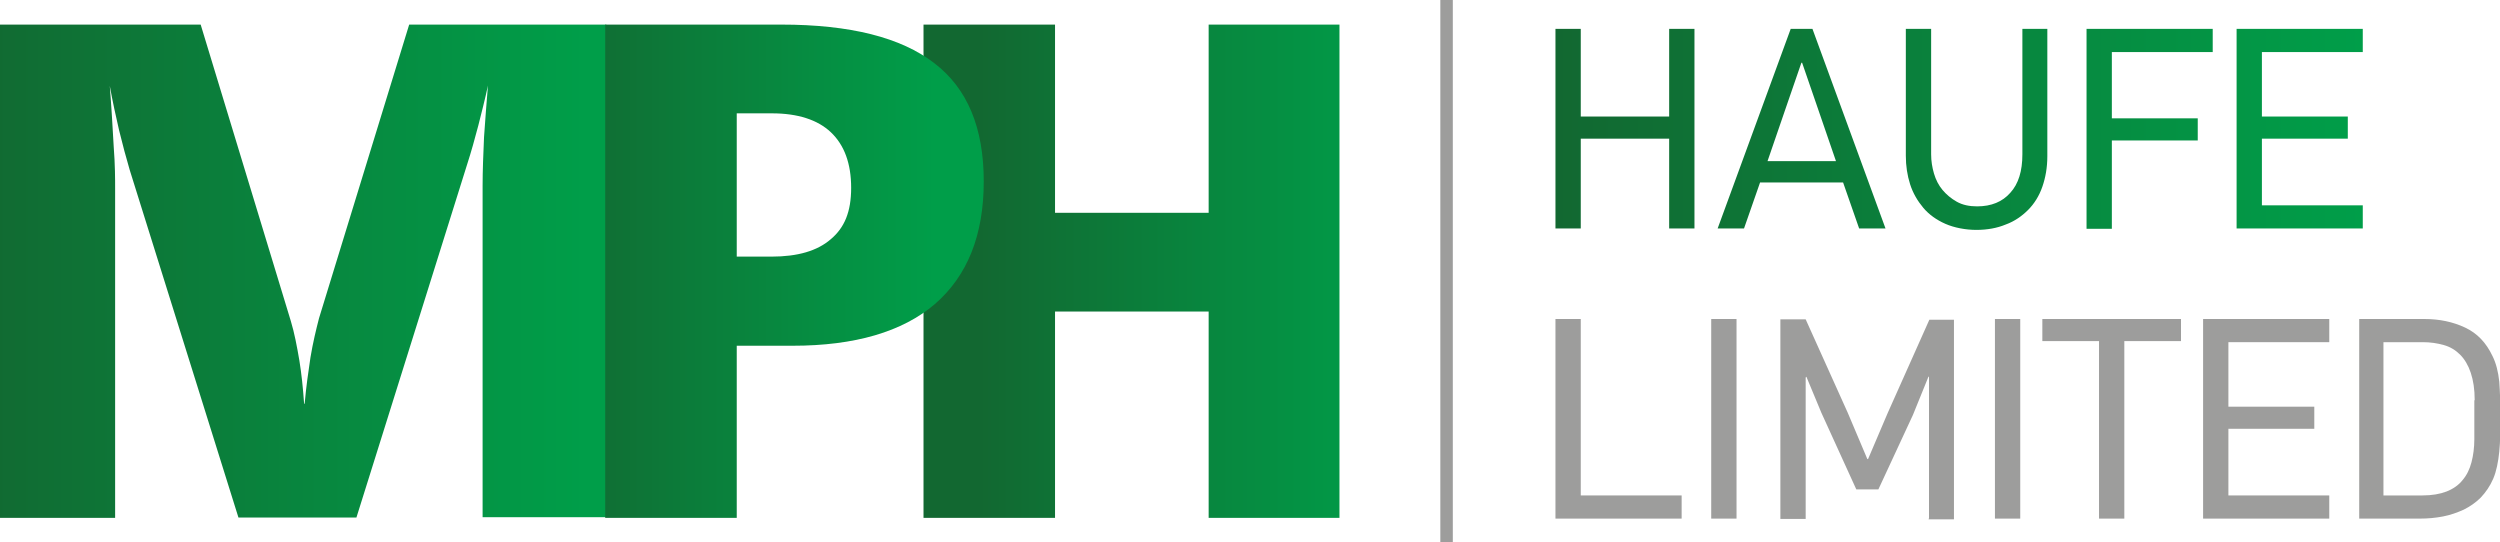
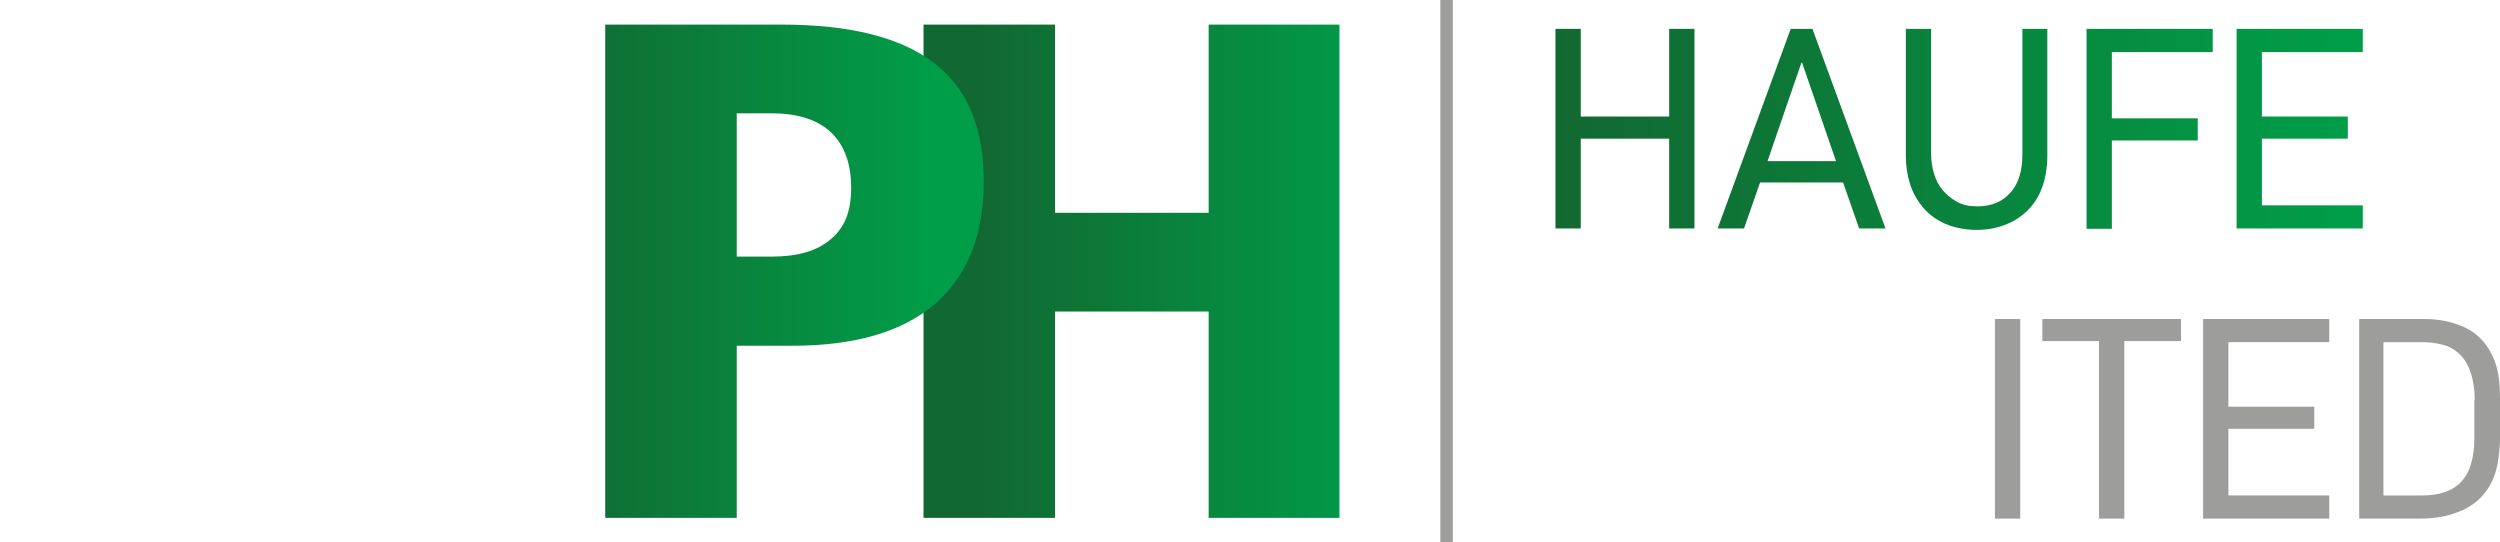
<svg xmlns="http://www.w3.org/2000/svg" id="Layer_1" data-name="Layer 1" viewBox="0 0 701.4 152.1">
  <defs>
    <style>      .cls-1 {        fill: url(#linear-gradient);      }      .cls-1, .cls-2, .cls-3, .cls-4, .cls-5, .cls-6 {        stroke-width: 0px;      }      .cls-7 {        clip-path: url(#clippath-2);      }      .cls-2 {        fill: none;      }      .cls-8 {        clip-path: url(#clippath-1);      }      .cls-3 {        fill: url(#linear-gradient-2);      }      .cls-4 {        fill: url(#linear-gradient-3);      }      .cls-5 {        fill: #9d9d9c;      }      .cls-9 {        clip-path: url(#clippath);      }      .cls-6 {        fill: url(#linear-gradient-4);      }    </style>
    <clipPath id="clippath">
      <polygon class="cls-2" points="339.1 6.9 339.1 59.7 296 59.7 296 6.9 259.1 6.9 259.1 145.3 296 145.3 296 87.4 339.1 87.4 339.1 145.3 375.8 145.3 375.8 6.9 339.1 6.9" />
    </clipPath>
    <linearGradient id="linear-gradient" x1="415.4" y1="574.7" x2="417.5" y2="574.7" gradientTransform="translate(-22322.9 31337.4) scale(54.4 -54.4)" gradientUnits="userSpaceOnUse">
      <stop offset="0" stop-color="#126831" />
      <stop offset="1" stop-color="#009e49" />
    </linearGradient>
    <clipPath id="clippath-1">
      <path class="cls-2" d="M114.8,6.9l-25.3,82.4c-.8,3.1-1.7,6.8-2.4,11-.6,4-1.2,8.2-1.6,12.7,0,.5-.2.4-.2,0-.3-4.2-.7-8.1-1.3-11.8-.7-4.1-1.4-7.8-2.4-11.1L56.3,6.9H0v138.4h32.3V52.9c0-2.6,0-6.6-.4-11.8-.3-5.1-.6-10.8-1.1-17q0-.2,0,0c.8,4.4,1.7,8.5,2.6,12.4,1,4.1,2,7.8,3,11.2l30.5,97.5h33.1l31.1-99.2c1.1-3.4,2.1-7,3.1-10.8.9-3.6,1.9-7.4,2.7-11.2,0-.2.1-.2,0,0-.4,5.1-.8,9.9-1.1,14.5-.2,4.7-.4,9.3-.4,13.7v92.9h34.7V6.9h-55.4.1Z" />
    </clipPath>
    <linearGradient id="linear-gradient-2" x1="418.8" y1="575.4" x2="421" y2="575.4" gradientTransform="translate(-33179.2 45651) scale(79.2 -79.2)" gradientUnits="userSpaceOnUse">
      <stop offset="0" stop-color="#126831" />
      <stop offset="1" stop-color="#009e49" />
    </linearGradient>
    <clipPath id="clippath-2">
      <path class="cls-2" d="M206.7,31.8h9.9c7.2,0,12.8,1.8,16.5,5.3,3.8,3.6,5.7,8.8,5.7,15.6s-1.9,11.2-5.7,14.4c-3.8,3.3-9.3,4.9-16.7,4.9h-9.7V31.8ZM169.8,6.9v138.4h36.9v-48.3h15.7c17.4,0,30.8-3.9,39.9-11.7,9.1-7.9,13.7-19.3,13.7-34.4s-4.6-26.1-13.9-33.2c-9.3-7.2-23.6-10.8-42.9-10.8h-49.4Z" />
    </clipPath>
    <linearGradient id="linear-gradient-3" x1="412.7" y1="574.7" x2="414.9" y2="574.7" gradientTransform="translate(-20233.8 28465.3) scale(49.4 -49.4)" gradientUnits="userSpaceOnUse">
      <stop offset="0" stop-color="#126831" />
      <stop offset="1" stop-color="#009e49" />
    </linearGradient>
    <linearGradient id="linear-gradient-4" x1="436.4" y1="479.1" x2="662.9" y2="479.1" gradientTransform="translate(0 -442.8)" gradientUnits="userSpaceOnUse">
      <stop offset="0" stop-color="#126831" />
      <stop offset="1" stop-color="#009e49" />
    </linearGradient>
  </defs>
  <g>
    <g class="cls-9">
      <rect class="cls-1" x="259.1" y="6.9" width="116.7" height="138.4" />
    </g>
    <g class="cls-8">
-       <rect class="cls-3" y="6.9" width="170.3" height="138.4" />
-     </g>
+       </g>
    <g class="cls-7">
      <rect class="cls-4" x="169.8" y="6.9" width="106.2" height="138.4" />
    </g>
  </g>
  <path class="cls-6" d="M468.3,64.1v-25.2h-24.8v25.2h-7.1V8.1h7.1v24.6h24.8V8.1h7.1v56h-7.1ZM521.6,64.1l-4.5-12.9h-23.3l-4.5,12.9h-7.4l20.5-56h6.1l20.5,56h-7.4ZM509.7,29.5l-4.1-11.9h-.2l-4,11.6-5.5,16h19.2l-5.4-15.7h0ZM574.4,8.1v35.7c0,3.2-.5,6-1.4,8.6s-2.3,4.8-4,6.5-3.8,3.2-6.3,4.1c-2.4,1-5.2,1.5-8.2,1.5s-6.2-.6-8.7-1.7-4.6-2.6-6.2-4.5-2.9-4.1-3.7-6.6-1.2-5.2-1.2-8V8.1h7.1v35.2c0,1.9.3,3.7.8,5.4s1.3,3.3,2.4,4.6c1.1,1.3,2.4,2.4,4,3.3s3.5,1.3,5.7,1.3c4,0,7.1-1.3,9.3-3.8,2.3-2.5,3.4-6.1,3.4-10.8V8.1h7.1,0ZM592.5,14.7v18.5h24.1v6.2h-24.1v24.8h-7.1V8.1h35.4v6.5h-28.3ZM627.5,64.1V8.1h35.4v6.5h-28.3v18.1h24.1v6.2h-24.1v18.7h28.3v6.5s-35.4,0-35.4,0Z" />
  <g>
-     <path class="cls-5" d="M436.4,145.5v-56h7.1v49.5h28.3v6.5h-35.4Z" />
-     <path class="cls-5" d="M480.1,145.5v-56h7.1v56h-7.1Z" />
-     <path class="cls-5" d="M541.2,145.5v-39.9l-.2.2-4.3,10.6-9.7,20.9h-6.2l-9.8-21.5-4.2-10.1-.2.2v39.7h-7.1v-56h7.1l11.8,26.2,5.5,13h.2l5.5-12.9,11.7-26.2h6.9v56h-7.1v-.2Z" />
    <path class="cls-5" d="M559.7,145.5v-56h7.1v56h-7.1Z" />
    <path class="cls-5" d="M596,95.7v49.8h-7.1v-49.8h-15.9v-6.2h38.9v6.2h-15.9Z" />
    <path class="cls-5" d="M618.1,145.5v-56h35.4v6.5h-28.3v18.1h24.1v6.2h-24.1v18.7h28.3v6.5h-35.4Z" />
    <path class="cls-5" d="M680.2,89.5c4.2,0,8,.8,11.4,2.4s5.9,4.2,7.7,8c1,2,1.6,4.4,1.9,7.2.2,2.8.3,5.9.3,9.4s0,7.3-.3,10.2-.8,5.5-1.7,7.6-2.1,3.8-3.5,5.3c-1.4,1.4-3,2.5-4.8,3.4-1.8.8-3.7,1.5-5.8,1.9s-4.2.6-6.5.6h-17v-56h18.3,0ZM694.3,112.3c0-3.1-.4-5.6-1.1-7.7s-1.7-3.8-3-5.1-2.8-2.2-4.6-2.7-3.7-.8-5.9-.8h-11v43h11c2.6,0,4.9-.4,6.7-1.1s3.4-1.8,4.5-3.2c1.2-1.4,2-3.1,2.5-5,.5-1.9.8-4.1.8-6.5v-10.7h0v-.2Z" />
  </g>
  <rect class="cls-5" x="404.1" width="3.5" height="152.1" />
</svg>